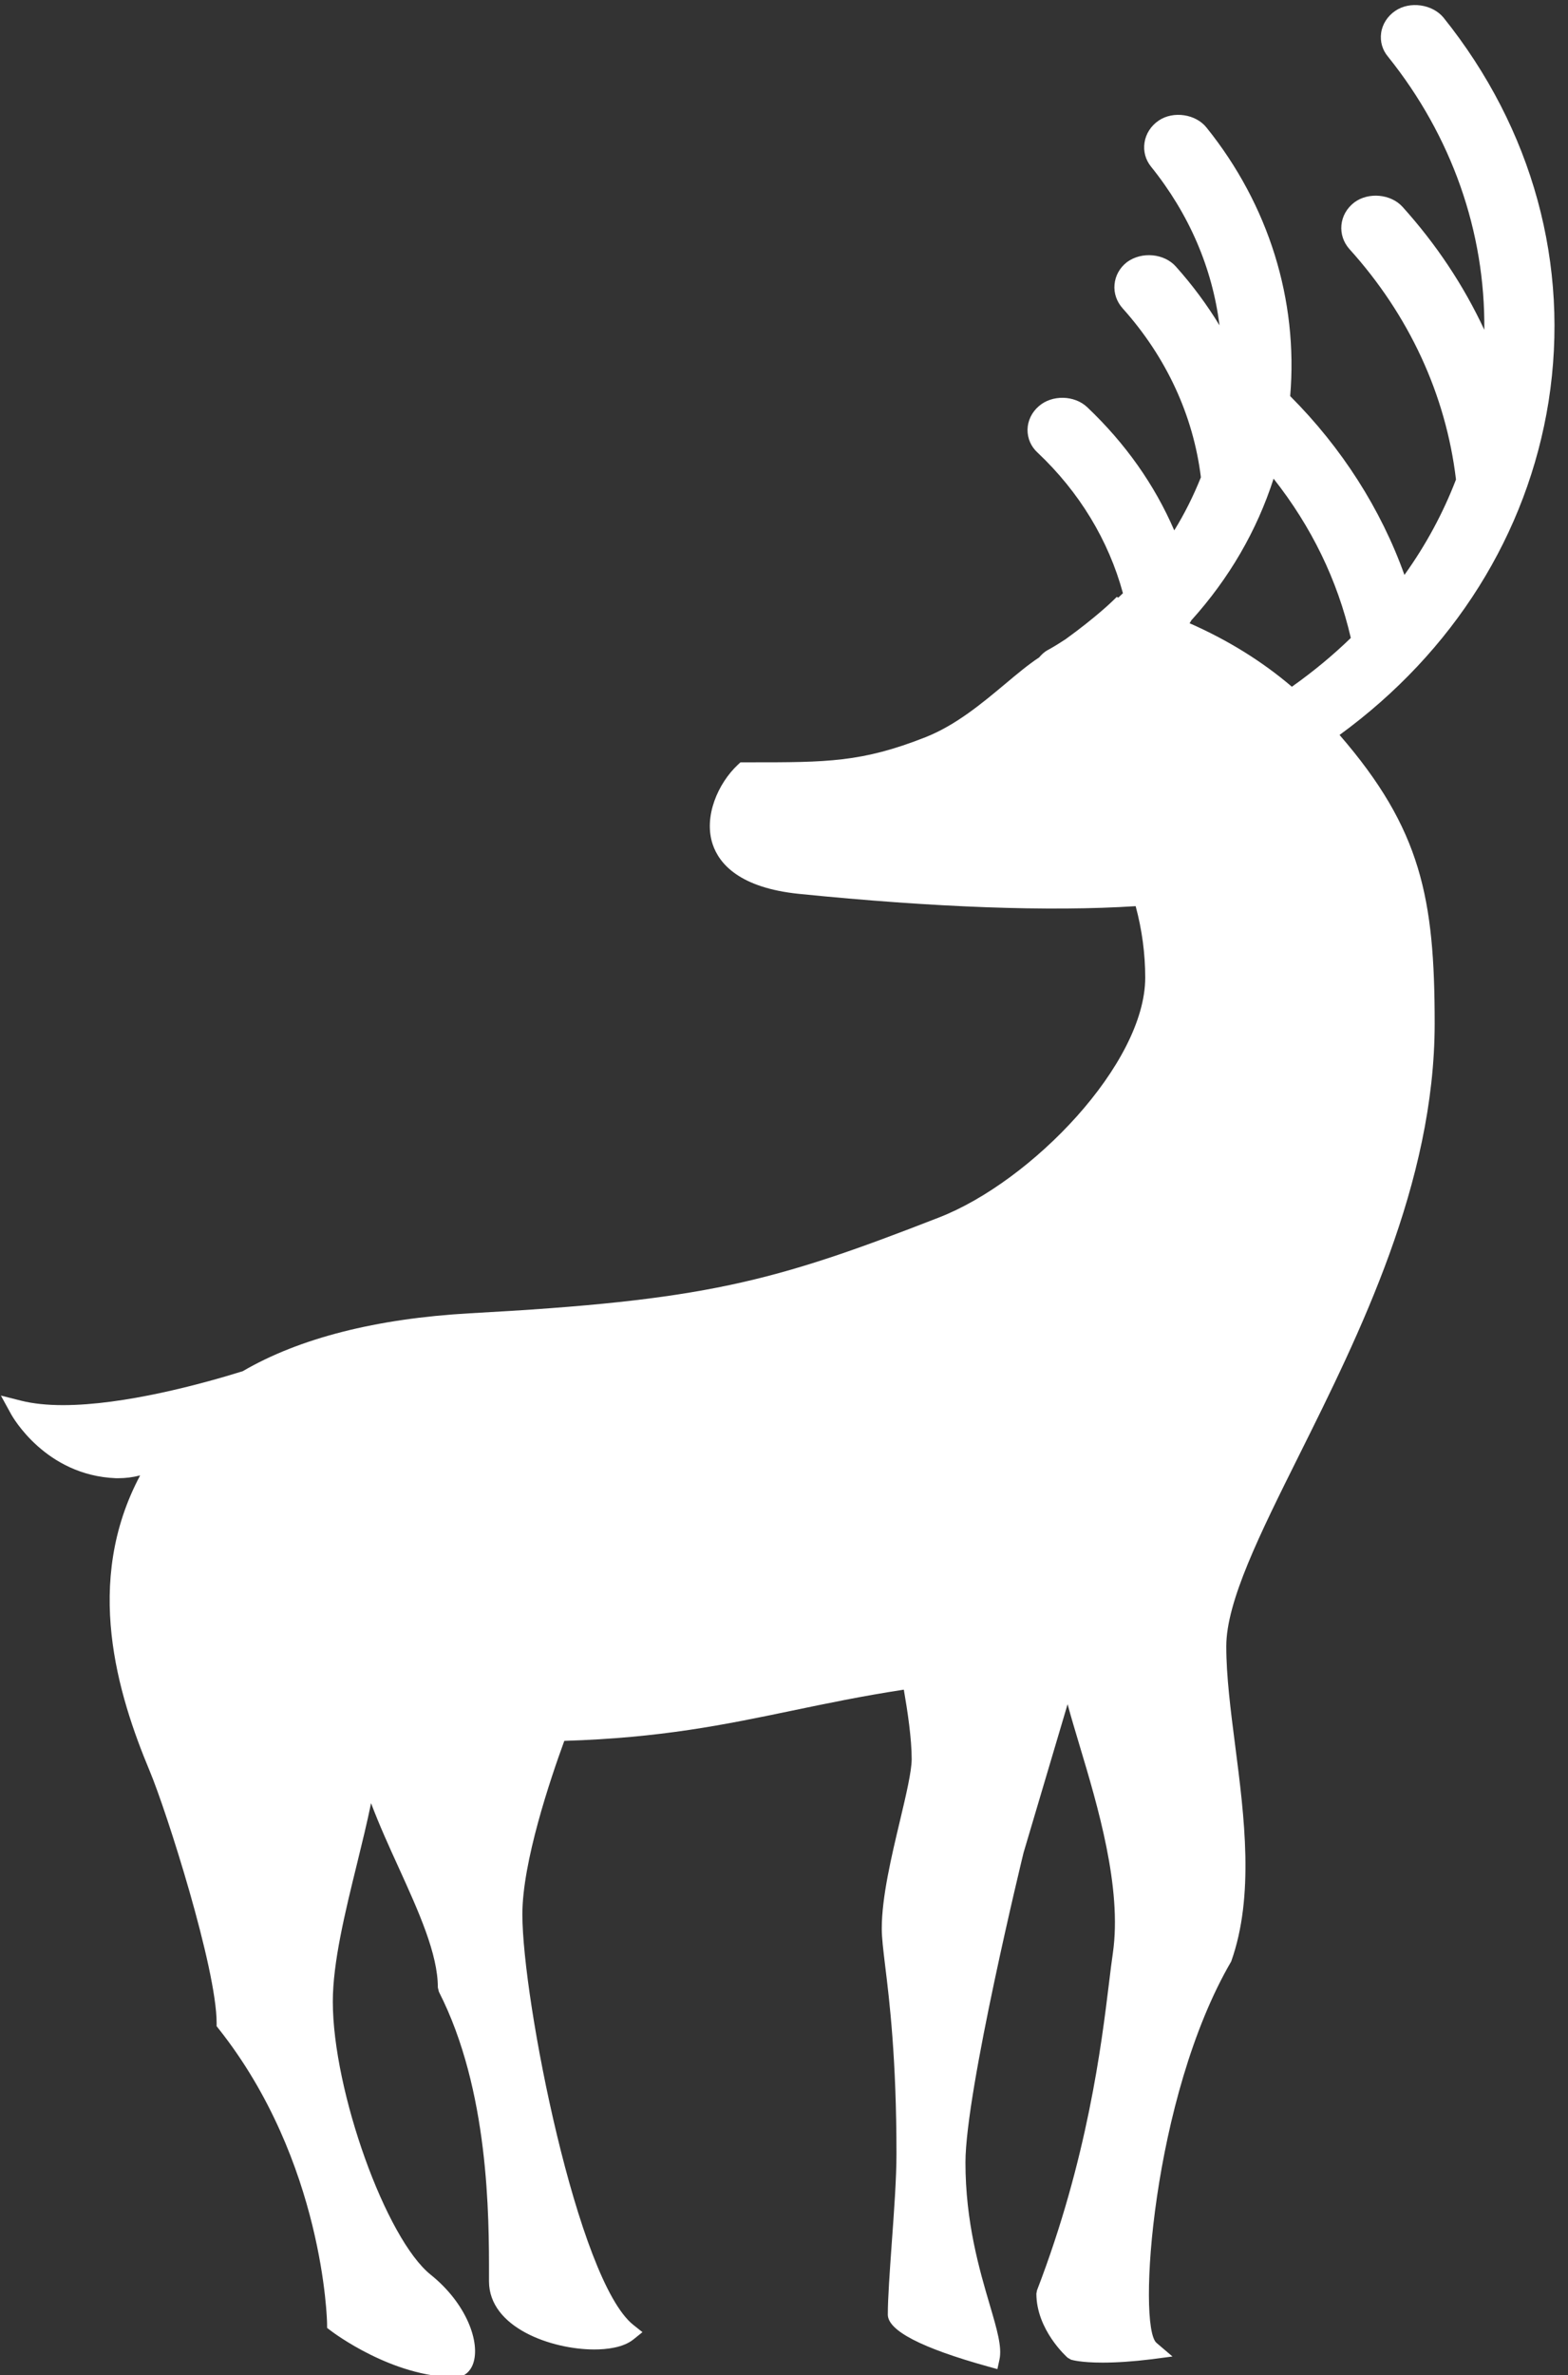
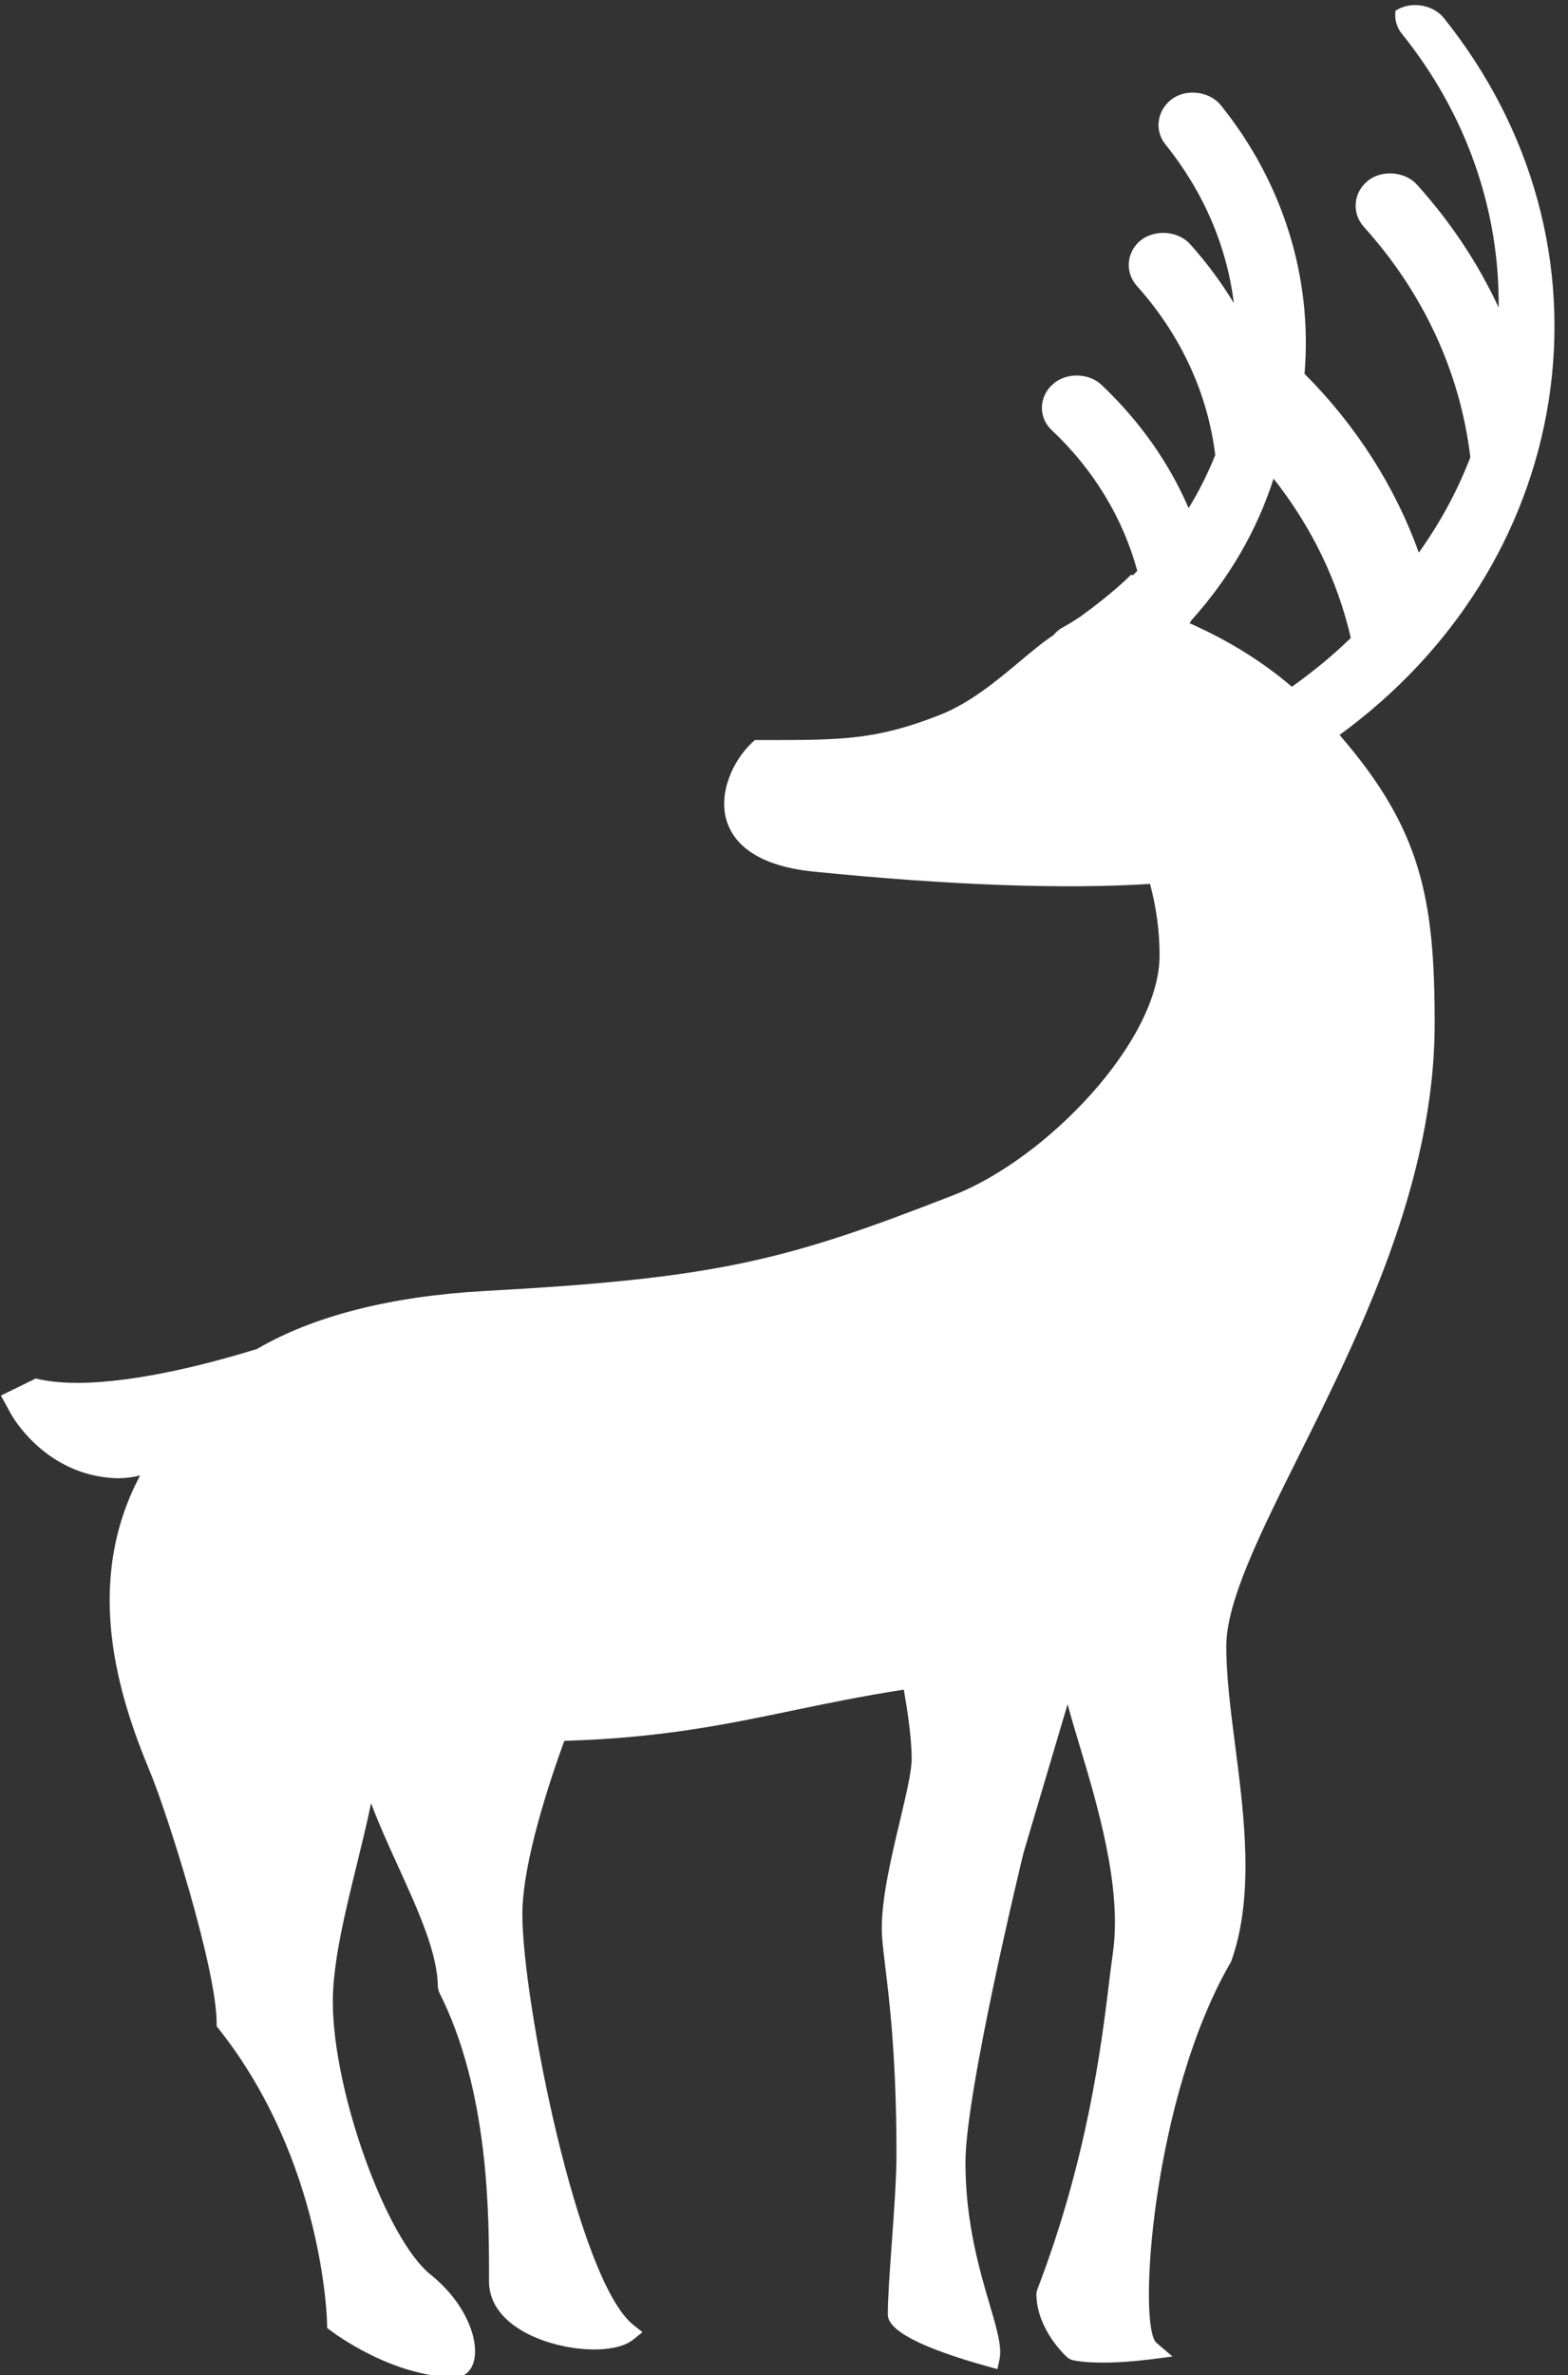
<svg xmlns="http://www.w3.org/2000/svg" fill="#ffffff" height="80.4" preserveAspectRatio="xMidYMid meet" version="1" viewBox="17.1 6.0 53.1 80.4" width="53.1" zoomAndPan="magnify">
  <rect x="17.1" y="6.0" width="53.1" height="80.4" fill="#333333" stroke="none" />
  <g id="change1_1">
-     <path d="M69.542,19.594c0.727-4.621-0.537-9.236-3.561-13.002c-0.381-0.453-1.137-0.557-1.623-0.229 c-0.268,0.178-0.445,0.453-0.486,0.754c-0.041,0.293,0.045,0.58,0.234,0.803c2.158,2.688,3.293,5.928,3.26,9.244 c-0.701-1.504-1.629-2.898-2.771-4.164c-0.393-0.432-1.148-0.506-1.629-0.15c-0.254,0.193-0.41,0.467-0.439,0.77 c-0.027,0.295,0.068,0.582,0.271,0.811c2.018,2.232,3.266,4.928,3.609,7.801c-0.436,1.135-1.021,2.219-1.746,3.229 c-0.795-2.225-2.123-4.305-3.869-6.053c0.275-3.252-0.729-6.475-2.832-9.088c-0.363-0.459-1.125-0.574-1.619-0.24 c-0.262,0.176-0.438,0.449-0.482,0.748c-0.045,0.293,0.033,0.58,0.221,0.814c1.285,1.594,2.076,3.428,2.318,5.371 c-0.42-0.693-0.914-1.361-1.479-1.992c-0.391-0.438-1.146-0.518-1.652-0.15c-0.248,0.191-0.398,0.463-0.424,0.76 c-0.027,0.295,0.074,0.584,0.279,0.811c1.475,1.646,2.389,3.621,2.646,5.715c-0.258,0.643-0.561,1.246-0.902,1.797 c-0.668-1.547-1.656-2.945-2.947-4.17c-0.438-0.414-1.201-0.424-1.643-0.031c-0.236,0.203-0.373,0.49-0.379,0.787 c-0.004,0.299,0.117,0.578,0.342,0.783c1.408,1.326,2.404,2.967,2.889,4.758c-0.051,0.051-0.104,0.1-0.156,0.148l-0.053-0.023 l-0.15,0.146c-0.006,0.006-0.566,0.551-1.58,1.283c-0.193,0.127-0.385,0.248-0.598,0.365c-0.127,0.066-0.223,0.162-0.301,0.254 c-0.365,0.24-0.746,0.559-1.15,0.898c-0.783,0.654-1.67,1.398-2.705,1.805c-2.152,0.848-3.33,0.848-5.912,0.848h-0.348l-0.09,0.084 c-0.664,0.623-1.168,1.748-0.848,2.697c0.219,0.65,0.904,1.467,2.924,1.672c4.576,0.461,8.475,0.605,11.398,0.416 c0.215,0.797,0.324,1.609,0.324,2.418c0,2.908-3.838,6.896-6.982,8.119c-5.654,2.205-7.953,2.813-15.889,3.244 c-3.174,0.178-5.785,0.846-7.693,1.961c-1.381,0.43-4.01,1.148-6.088,1.148c-0.541,0-1.016-0.051-1.406-0.148L17.13,53.24 l0.344,0.627c0.047,0.086,1.168,2.076,3.549,2.17h0.094c0.232,0,0.473-0.029,0.729-0.094c-1.928,3.617-0.762,7.404,0.324,10.006 c0.566,1.35,2.266,6.674,2.266,8.529v0.109l0.068,0.086c3.566,4.496,3.672,9.92,3.672,9.975l0.002,0.152l0.121,0.092 c0.084,0.064,2.086,1.576,4.232,1.576c0.27,0,0.49-0.172,0.592-0.461c0.25-0.709-0.217-2.027-1.432-3.004 c-1.521-1.211-3.32-6.225-3.32-9.248c0-1.328,0.414-3.02,0.816-4.654c0.176-0.721,0.348-1.418,0.479-2.064 c0.277,0.736,0.609,1.467,0.936,2.182c0.682,1.502,1.326,2.92,1.326,4.059l0.035,0.143c1.701,3.334,1.699,7.588,1.697,9.633v0.166 c0,1.574,2.127,2.309,3.564,2.309c0.414,0,0.98-0.059,1.33-0.342l0.303-0.244l-0.307-0.244c-1.889-1.494-3.76-11.008-3.76-13.9 c0-1.768,0.941-4.561,1.42-5.871c3.271-0.1,5.424-0.547,7.701-1.02c1.17-0.244,2.377-0.496,3.797-0.713 c0.127,0.729,0.266,1.656,0.266,2.348c0,0.418-0.193,1.229-0.396,2.086c-0.289,1.213-0.617,2.59-0.617,3.65 c0,0.314,0.049,0.713,0.115,1.264c0.143,1.168,0.383,3.123,0.383,6.367c0,0.82-0.082,1.953-0.162,3.051 c-0.066,0.939-0.131,1.826-0.131,2.387c0,0.541,1.141,1.133,3.393,1.758l0.318,0.088l0.07-0.322 c0.092-0.424-0.084-1.021-0.328-1.85c-0.348-1.182-0.824-2.797-0.824-4.824c0-2.408,1.951-10.416,1.967-10.482l1.492-5.029 c0.109,0.41,0.25,0.875,0.402,1.385c0.611,2.037,1.449,4.826,1.131,7.041c-0.041,0.275-0.082,0.617-0.131,1.016 c-0.254,2.082-0.727,5.957-2.438,10.398l-0.021,0.111c0,1.223,1.018,2.135,1.061,2.172l0.111,0.064c0.031,0.01,0.336,0.1,1.066,0.1 c0.48,0,1.043-0.037,1.672-0.115l0.699-0.092l-0.541-0.461c-0.654-0.557-0.148-8.32,2.529-12.91 c0.791-2.217,0.443-4.916,0.137-7.295c-0.156-1.213-0.303-2.359-0.303-3.373c0-1.52,1.139-3.805,2.457-6.451 c2.049-4.111,4.6-9.229,4.6-14.633c0-4.232-0.455-6.574-3.221-9.766C66.321,28.066,68.829,24.074,69.542,19.594z M60.849,29.246 c-1-0.855-2.162-1.576-3.465-2.15c0.023-0.031,0.043-0.063,0.059-0.096c1.283-1.422,2.219-3.033,2.787-4.797 c1.285,1.629,2.164,3.439,2.615,5.391C62.245,28.176,61.589,28.721,60.849,29.246z" fill="inherit" />
+     <path d="M69.542,19.594c0.727-4.621-0.537-9.236-3.561-13.002c-0.381-0.453-1.137-0.557-1.623-0.229 c-0.041,0.293,0.045,0.58,0.234,0.803c2.158,2.688,3.293,5.928,3.26,9.244 c-0.701-1.504-1.629-2.898-2.771-4.164c-0.393-0.432-1.148-0.506-1.629-0.15c-0.254,0.193-0.41,0.467-0.439,0.77 c-0.027,0.295,0.068,0.582,0.271,0.811c2.018,2.232,3.266,4.928,3.609,7.801c-0.436,1.135-1.021,2.219-1.746,3.229 c-0.795-2.225-2.123-4.305-3.869-6.053c0.275-3.252-0.729-6.475-2.832-9.088c-0.363-0.459-1.125-0.574-1.619-0.24 c-0.262,0.176-0.438,0.449-0.482,0.748c-0.045,0.293,0.033,0.58,0.221,0.814c1.285,1.594,2.076,3.428,2.318,5.371 c-0.42-0.693-0.914-1.361-1.479-1.992c-0.391-0.438-1.146-0.518-1.652-0.15c-0.248,0.191-0.398,0.463-0.424,0.76 c-0.027,0.295,0.074,0.584,0.279,0.811c1.475,1.646,2.389,3.621,2.646,5.715c-0.258,0.643-0.561,1.246-0.902,1.797 c-0.668-1.547-1.656-2.945-2.947-4.17c-0.438-0.414-1.201-0.424-1.643-0.031c-0.236,0.203-0.373,0.49-0.379,0.787 c-0.004,0.299,0.117,0.578,0.342,0.783c1.408,1.326,2.404,2.967,2.889,4.758c-0.051,0.051-0.104,0.1-0.156,0.148l-0.053-0.023 l-0.15,0.146c-0.006,0.006-0.566,0.551-1.58,1.283c-0.193,0.127-0.385,0.248-0.598,0.365c-0.127,0.066-0.223,0.162-0.301,0.254 c-0.365,0.24-0.746,0.559-1.15,0.898c-0.783,0.654-1.67,1.398-2.705,1.805c-2.152,0.848-3.33,0.848-5.912,0.848h-0.348l-0.09,0.084 c-0.664,0.623-1.168,1.748-0.848,2.697c0.219,0.65,0.904,1.467,2.924,1.672c4.576,0.461,8.475,0.605,11.398,0.416 c0.215,0.797,0.324,1.609,0.324,2.418c0,2.908-3.838,6.896-6.982,8.119c-5.654,2.205-7.953,2.813-15.889,3.244 c-3.174,0.178-5.785,0.846-7.693,1.961c-1.381,0.43-4.01,1.148-6.088,1.148c-0.541,0-1.016-0.051-1.406-0.148L17.13,53.24 l0.344,0.627c0.047,0.086,1.168,2.076,3.549,2.17h0.094c0.232,0,0.473-0.029,0.729-0.094c-1.928,3.617-0.762,7.404,0.324,10.006 c0.566,1.35,2.266,6.674,2.266,8.529v0.109l0.068,0.086c3.566,4.496,3.672,9.92,3.672,9.975l0.002,0.152l0.121,0.092 c0.084,0.064,2.086,1.576,4.232,1.576c0.27,0,0.49-0.172,0.592-0.461c0.25-0.709-0.217-2.027-1.432-3.004 c-1.521-1.211-3.32-6.225-3.32-9.248c0-1.328,0.414-3.02,0.816-4.654c0.176-0.721,0.348-1.418,0.479-2.064 c0.277,0.736,0.609,1.467,0.936,2.182c0.682,1.502,1.326,2.92,1.326,4.059l0.035,0.143c1.701,3.334,1.699,7.588,1.697,9.633v0.166 c0,1.574,2.127,2.309,3.564,2.309c0.414,0,0.98-0.059,1.33-0.342l0.303-0.244l-0.307-0.244c-1.889-1.494-3.76-11.008-3.76-13.9 c0-1.768,0.941-4.561,1.42-5.871c3.271-0.1,5.424-0.547,7.701-1.02c1.17-0.244,2.377-0.496,3.797-0.713 c0.127,0.729,0.266,1.656,0.266,2.348c0,0.418-0.193,1.229-0.396,2.086c-0.289,1.213-0.617,2.59-0.617,3.65 c0,0.314,0.049,0.713,0.115,1.264c0.143,1.168,0.383,3.123,0.383,6.367c0,0.82-0.082,1.953-0.162,3.051 c-0.066,0.939-0.131,1.826-0.131,2.387c0,0.541,1.141,1.133,3.393,1.758l0.318,0.088l0.07-0.322 c0.092-0.424-0.084-1.021-0.328-1.85c-0.348-1.182-0.824-2.797-0.824-4.824c0-2.408,1.951-10.416,1.967-10.482l1.492-5.029 c0.109,0.41,0.25,0.875,0.402,1.385c0.611,2.037,1.449,4.826,1.131,7.041c-0.041,0.275-0.082,0.617-0.131,1.016 c-0.254,2.082-0.727,5.957-2.438,10.398l-0.021,0.111c0,1.223,1.018,2.135,1.061,2.172l0.111,0.064c0.031,0.01,0.336,0.1,1.066,0.1 c0.48,0,1.043-0.037,1.672-0.115l0.699-0.092l-0.541-0.461c-0.654-0.557-0.148-8.32,2.529-12.91 c0.791-2.217,0.443-4.916,0.137-7.295c-0.156-1.213-0.303-2.359-0.303-3.373c0-1.52,1.139-3.805,2.457-6.451 c2.049-4.111,4.6-9.229,4.6-14.633c0-4.232-0.455-6.574-3.221-9.766C66.321,28.066,68.829,24.074,69.542,19.594z M60.849,29.246 c-1-0.855-2.162-1.576-3.465-2.15c0.023-0.031,0.043-0.063,0.059-0.096c1.283-1.422,2.219-3.033,2.787-4.797 c1.285,1.629,2.164,3.439,2.615,5.391C62.245,28.176,61.589,28.721,60.849,29.246z" fill="inherit" />
  </g>
</svg>